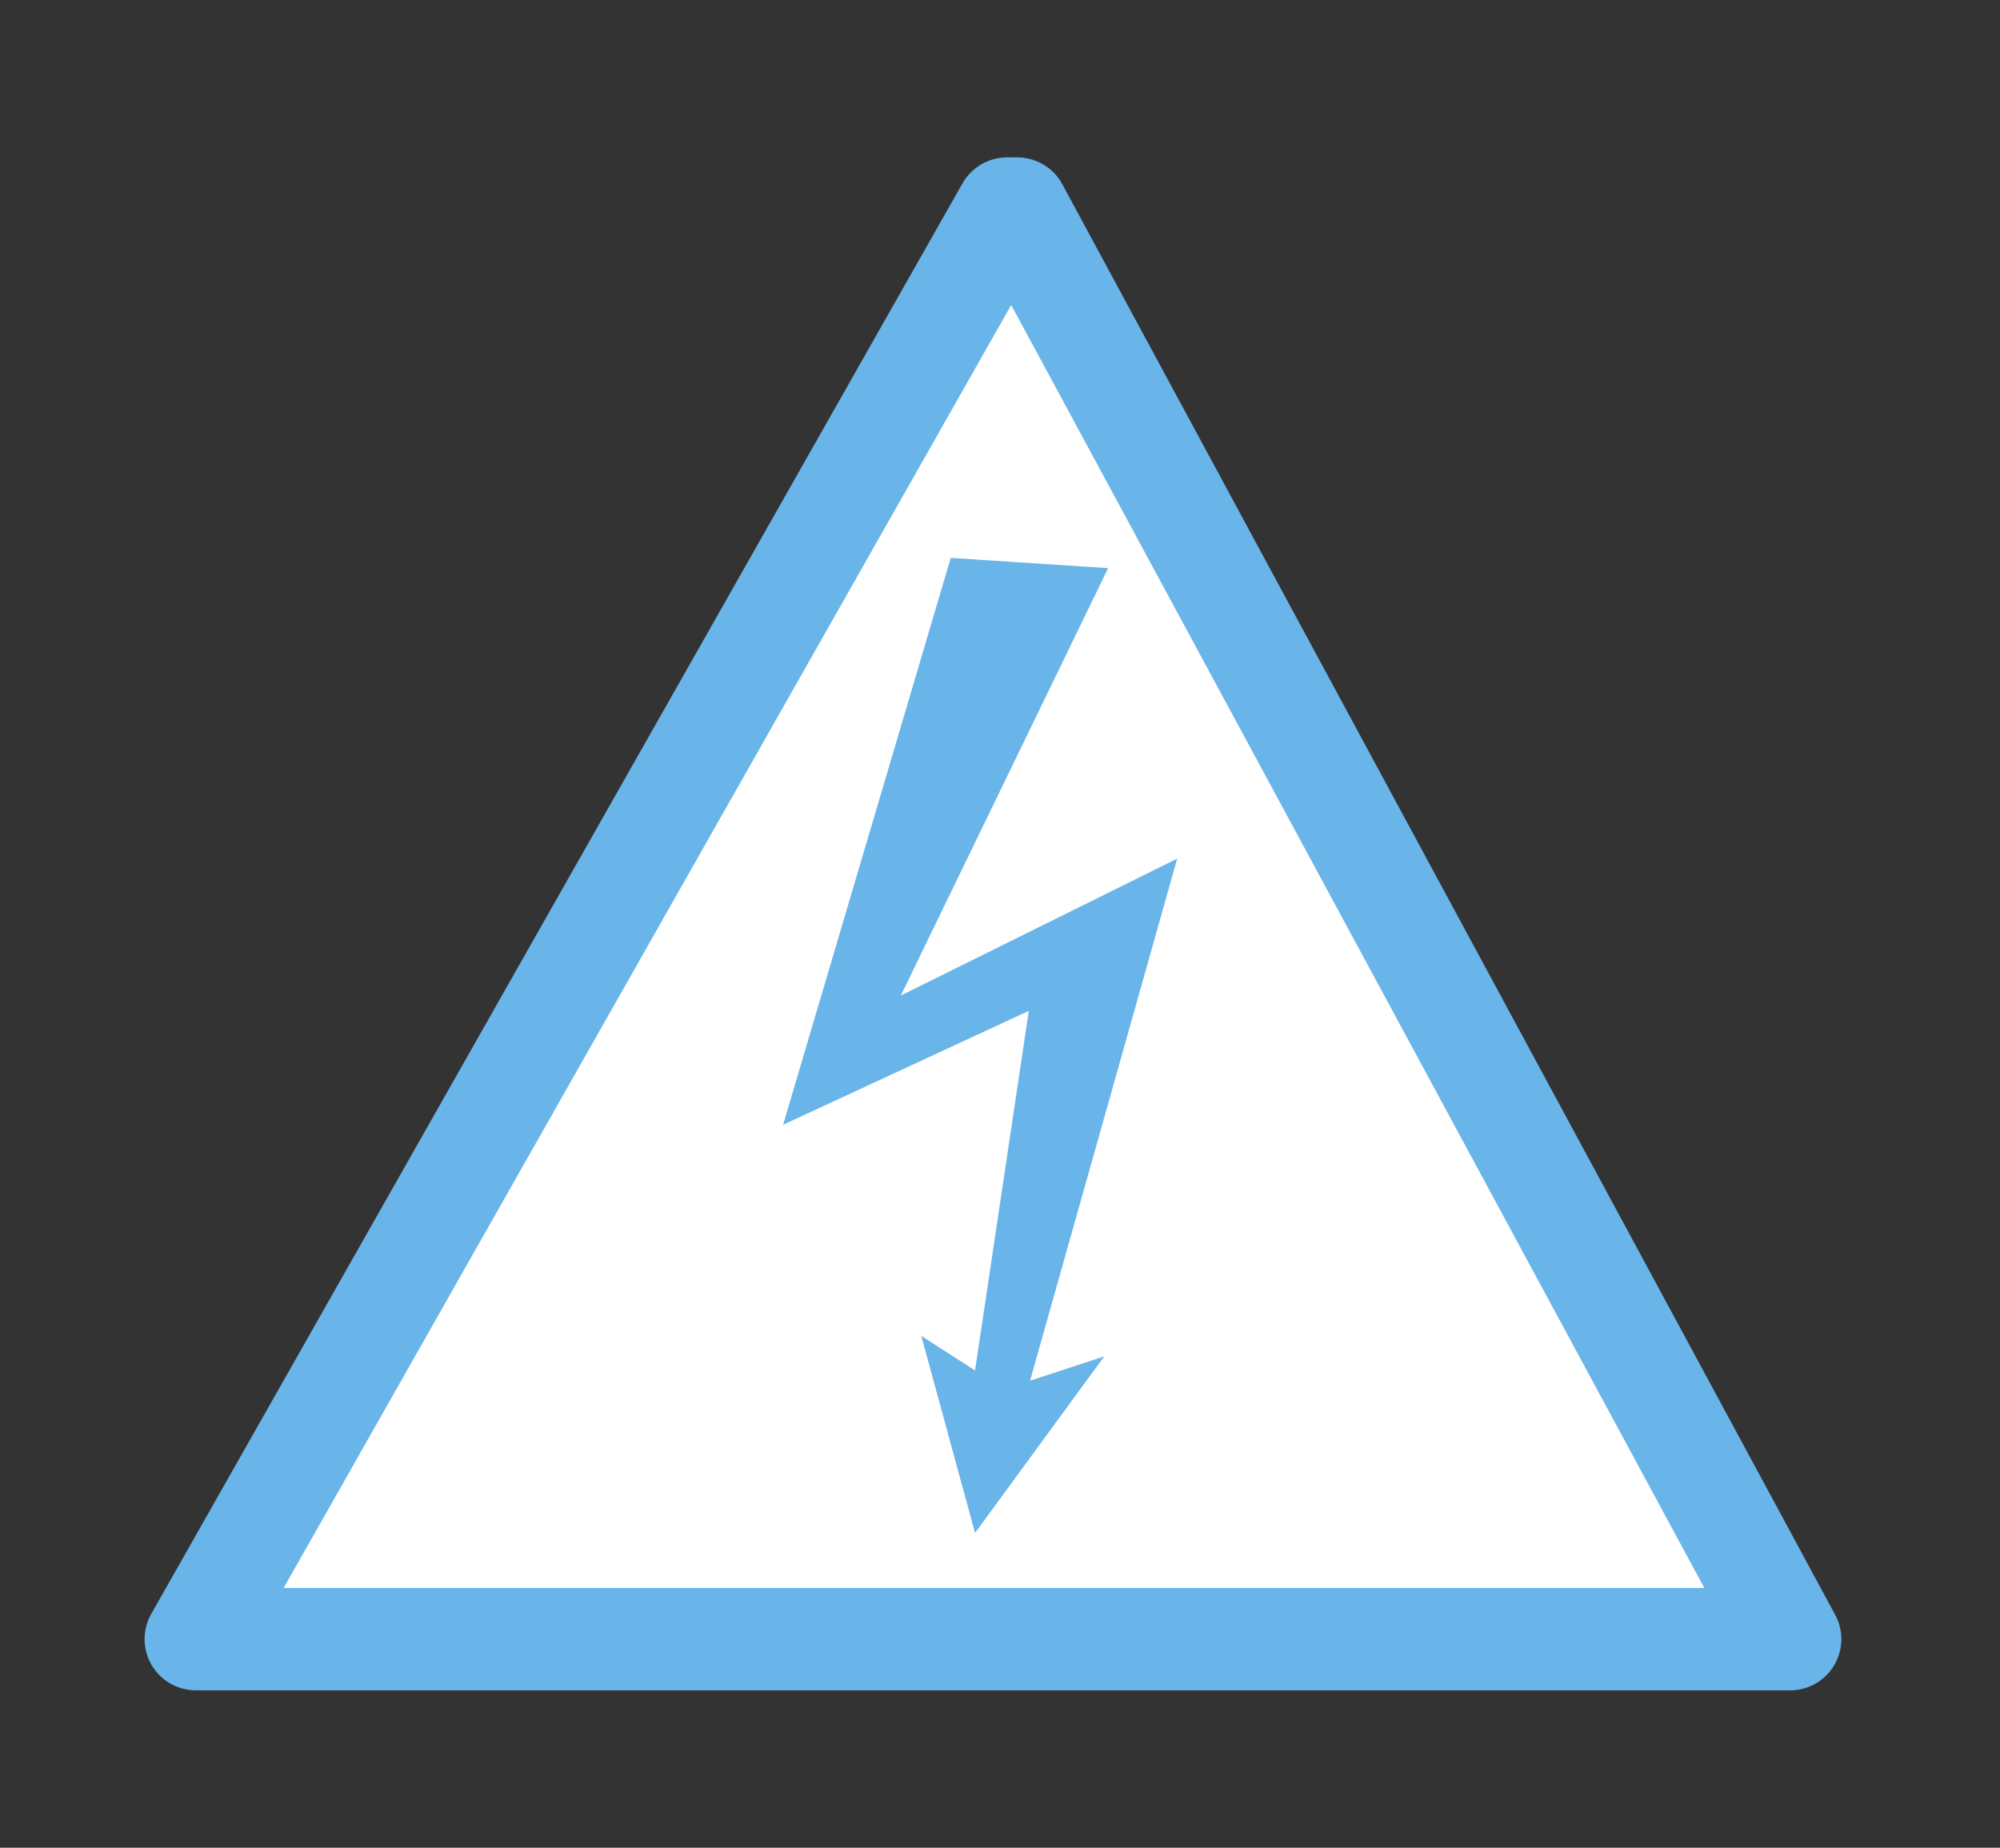
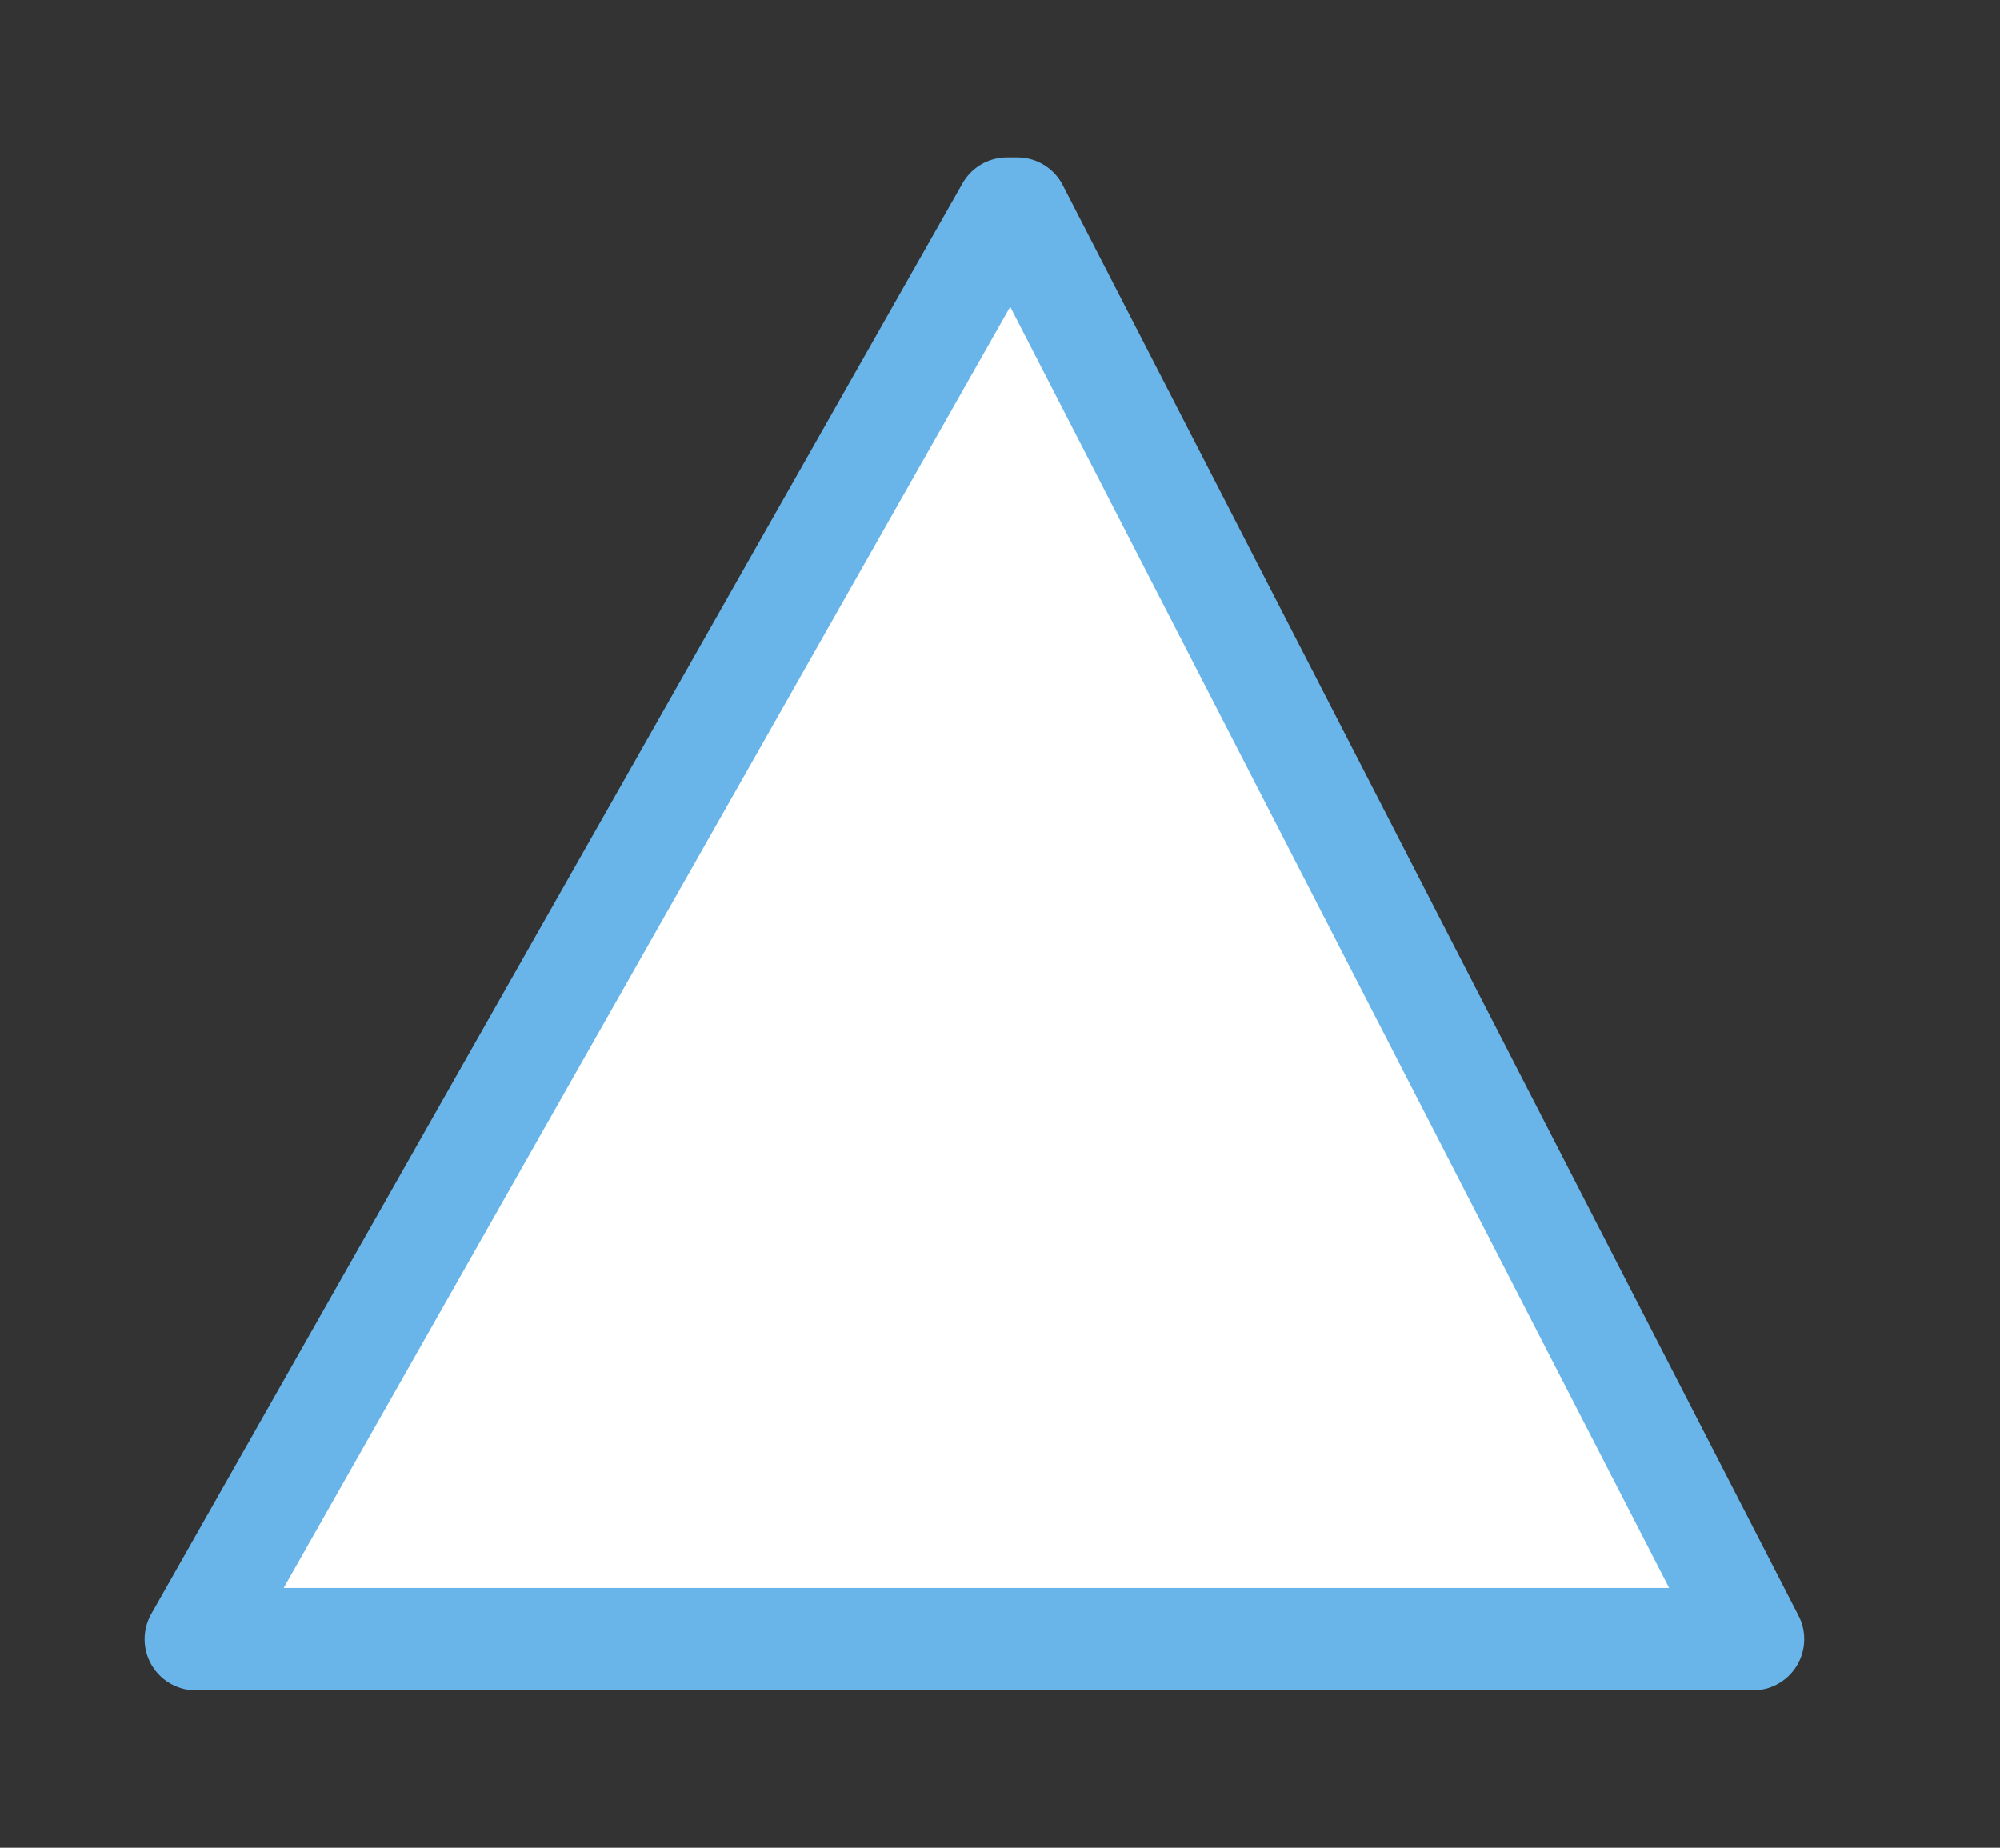
<svg xmlns="http://www.w3.org/2000/svg" xmlns:ns1="http://sodipodi.sourceforge.net/DTD/sodipodi-0.dtd" xmlns:ns2="http://www.inkscape.org/namespaces/inkscape" version="1.1" id="svg1536" x="0px" y="0px" viewBox="0 0 156.3 144.4" style="enable-background:new 0 0 156.3 144.4;" xml:space="preserve">
  <rect x="0" y="0" width="156.3" height="144.4" fill="#333333" stroke="none" />
  <style type="text/css">
	.st0{fill:#FFFFFF;stroke:#69B5EA;stroke-width:8;stroke-linecap:round;stroke-linejoin:round;}
	.st1{fill:#69B5EA;}
</style>
  <ns1:namedview bordercolor="#666666" borderopacity="1.0" id="base" ns2:current-layer="svg1536" ns2:cx="67.152556" ns2:cy="55.336786" ns2:pageopacity="0.0" ns2:pageshadow="2" ns2:window-height="775" ns2:window-width="968" ns2:window-x="399" ns2:window-y="157" ns2:zoom="4.9119411" pagecolor="#ffffff">
	</ns1:namedview>
  <g id="g1542">
-     <path id="path1544" class="st0" d="M78.7,16.3L15.3,128.1h61.2h2.9h60.5L79.5,16.3H78.7z" />
+     <path id="path1544" class="st0" d="M78.7,16.3L15.3,128.1h61.2h60.5L79.5,16.3H78.7z" />
  </g>
  <g id="g1545">
-     <path id="path1546" class="st1" d="M76.2,119.8L72,104.4l4.2,2.7L80.4,79l-19.2,8.9l13.1-44.3l12.3,0.8L70.4,77.8L92,67.1   l-11.5,40.8l5.8-1.9L76.2,119.8z" />
-   </g>
+     </g>
</svg>